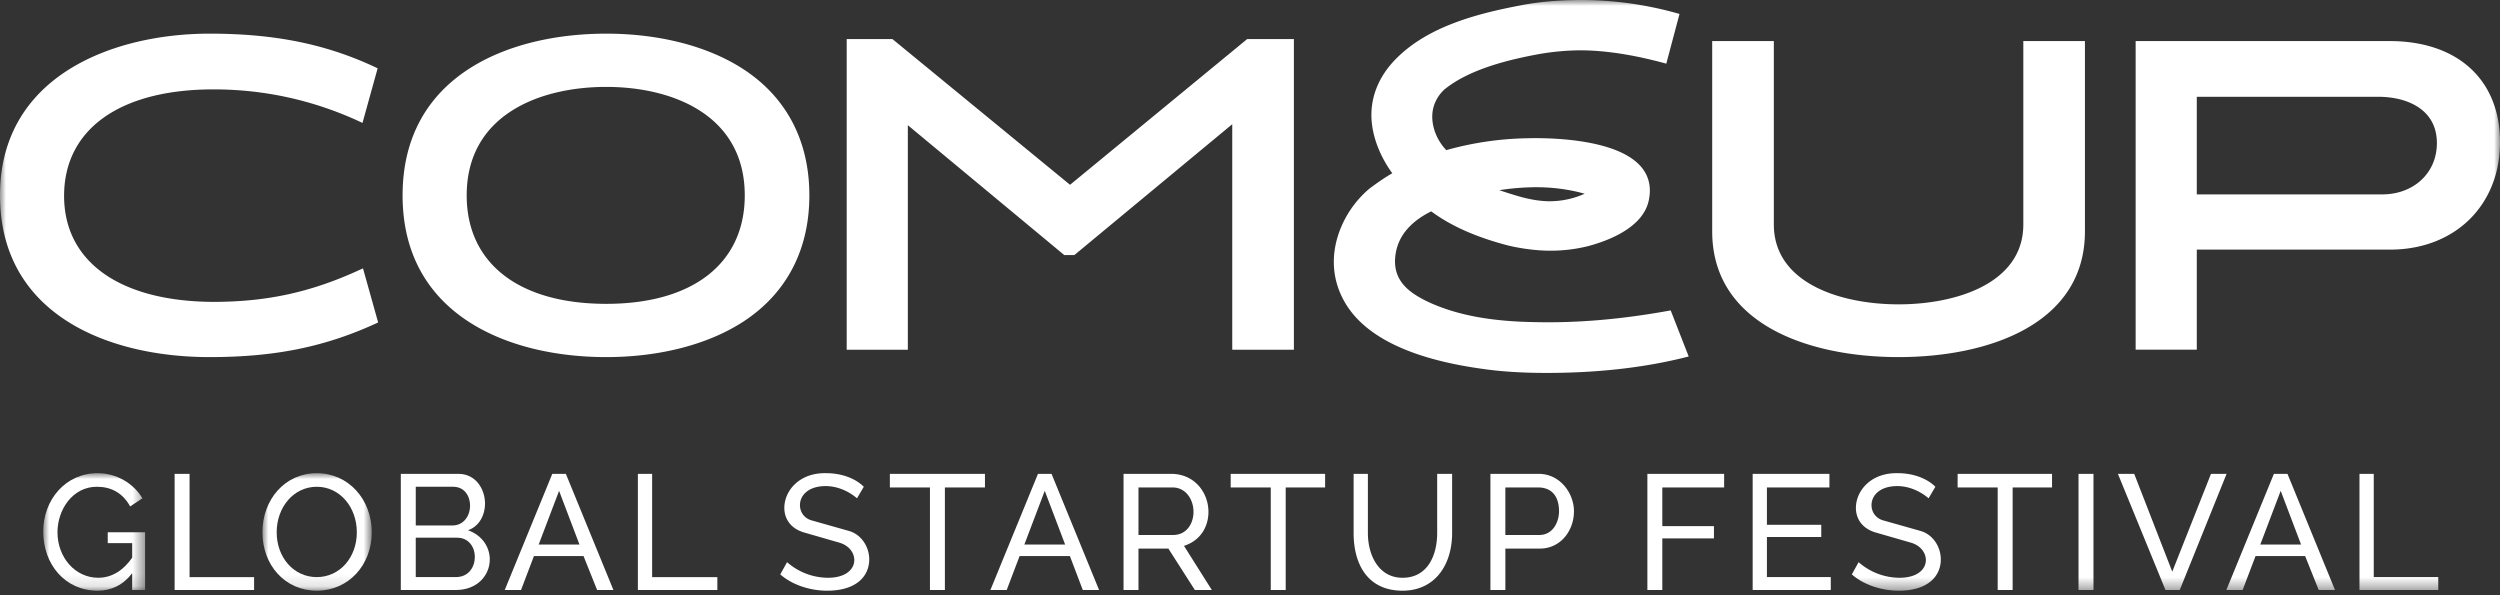
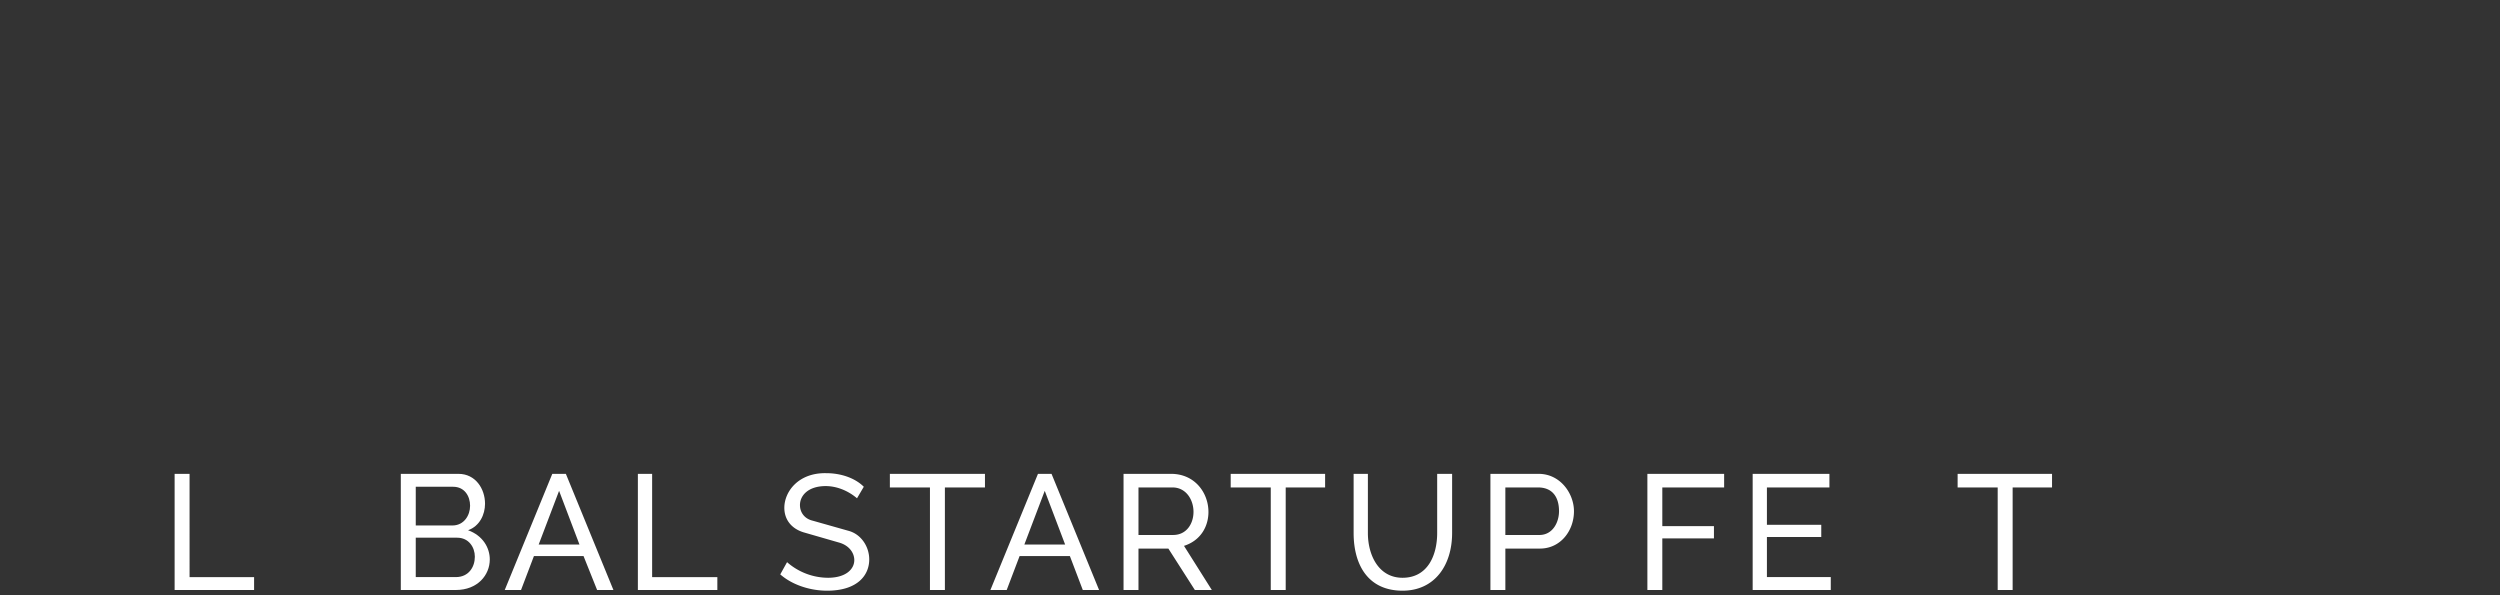
<svg xmlns="http://www.w3.org/2000/svg" xmlns:xlink="http://www.w3.org/1999/xlink" width="210" height="50" viewBox="0 0 210 50">
  <rect x="0" y="0" width="210" height="50" fill="#333333" stroke="none" />
  <defs>
-     <path id="3i5oc3dq1a" d="M0 0h8.558v9.87H0z" />
-     <path id="g959gfdgnc" d="M0 0h9.186v9.871H0z" />
-     <path id="9ntwzaivie" d="M0 49.618h210V0H0z" />
+     <path id="g959gfdgnc" d="M0 0h9.186H0z" />
  </defs>
  <g fill="none" fill-rule="evenodd">
    <path d="m71.304 44.597-3.024-.856c-.741-.172-1.083-.742-1.083-1.313 0-.799.684-1.597 2.167-1.597.856 0 1.826.342 2.625 1.026l.57-.969c-.74-.742-1.94-1.141-3.137-1.141-2.34-.058-3.538 1.54-3.538 2.91 0 .912.514 1.711 1.597 2.053l2.968.856c.855.228 1.312.856 1.312 1.484 0 .742-.685 1.483-2.225 1.483a5.25 5.25 0 0 1-3.423-1.312l-.571 1.027c.97.856 2.453 1.37 3.937 1.37 2.567 0 3.537-1.313 3.537-2.625 0-1.084-.685-2.11-1.712-2.396M74.749 40.945h3.367v8.615h1.255v-8.615h3.366v-1.142h-7.988zM86.047 45.738l1.712-4.508 1.711 4.508h-3.423zm2.282-5.934h-1.14l-3.995 9.756h1.369l1.084-2.853h4.222l1.085 2.853h1.369l-3.994-9.756zM95.632 44.939v-3.994h2.853c1.141 0 1.769 1.027 1.769 2.053 0 .97-.57 1.94-1.712 1.94h-2.91zm5.877-1.94c0-1.598-1.14-3.196-3.138-3.196h-3.994v9.757h1.255v-3.48h2.51l2.226 3.48h1.426l-2.339-3.708c1.427-.457 2.054-1.655 2.054-2.854zM106.744 49.56h1.255v-8.615h3.31v-1.142h-7.931v1.142h3.366zM117.813 49.618c2.682 0 4.165-2.112 4.165-4.85v-4.964h-1.255v4.964c0 1.882-.799 3.765-2.91 3.765-1.997 0-2.91-1.883-2.91-3.765v-4.964h-1.198v4.964c0 2.738 1.255 4.85 4.108 4.85M126.45 40.945h2.739c1.255 0 1.769.856 1.769 1.997 0 .912-.514 1.997-1.655 1.997h-2.853v-3.994zm0 5.135h2.91c1.711 0 2.853-1.483 2.853-3.138 0-1.483-1.142-3.139-2.967-3.139h-4.051v9.757h1.255v-3.48z" fill="#FFF" />
    <g transform="translate(3.63 39.747)">
      <mask id="rfzkq0y27b" fill="#fff">
        <use xlink:href="#3i5oc3dq1a" />
      </mask>
      <path d="M5.42 4.963v.913h2.055v1.22c-.682.985-1.631 1.69-2.853 1.69-1.94 0-3.424-1.712-3.424-3.823 0-1.882 1.256-3.822 3.31-3.822 1.197 0 2.168.513 2.796 1.654L8.33 2.11C7.59.855 6.162 0 4.564 0 1.884 0 0 2.225 0 4.906c0 2.739 1.826 4.965 4.564 4.965 1.17 0 2.174-.494 2.91-1.47v1.412h1.084v-4.85H5.42z" fill="#FFF" mask="url(#rfzkq0y27b)" />
    </g>
    <path fill="#FFF" d="M15.923 39.804h-1.255v9.756h6.676v-1.083h-5.42zM38.29 48.476h-3.367v-3.309h3.48c.97 0 1.484.799 1.484 1.598 0 .856-.513 1.711-1.597 1.711zm-3.367-7.588h3.138c.97 0 1.427.798 1.427 1.597 0 .8-.513 1.655-1.484 1.655h-3.08v-3.252zm4.394 3.651c.97-.342 1.426-1.312 1.426-2.225 0-1.255-.799-2.51-2.225-2.51h-4.85v9.756h4.622c1.826 0 2.852-1.255 2.852-2.567 0-.97-.57-1.997-1.825-2.454zM45.25 45.738l1.713-4.508 1.711 4.508h-3.423zm1.142-5.934-3.994 9.756h1.369l1.084-2.853h4.165l1.142 2.853h1.37l-3.995-9.756h-1.14zM54.779 39.804h-1.198v9.756h6.676v-1.083h-5.478z" />
    <g transform="translate(22.043 39.747)">
      <mask id="jwwgd2ivyd" fill="#fff">
        <use xlink:href="#g959gfdgnc" />
      </mask>
      <path d="M4.564 8.73c-1.94 0-3.366-1.655-3.366-3.766 0-2.11 1.427-3.823 3.366-3.823 1.94 0 3.367 1.712 3.367 3.823 0 2.111-1.426 3.766-3.367 3.766m0-8.73C1.884 0 0 2.225 0 4.964 0 7.703 1.883 9.87 4.564 9.87c2.682 0 4.622-2.168 4.622-4.907S7.246 0 4.564 0" fill="#FFF" mask="url(#jwwgd2ivyd)" />
    </g>
    <path fill="#FFF" d="M138.38 49.56h1.254v-4.335h4.337v-1.028h-4.337v-3.252h5.193v-1.14h-6.447zM148.421 45.11h4.565v-1.026h-4.565v-3.138h5.25v-1.142h-6.447v9.757h6.561v-1.085h-5.364zM164.44 40.945h3.366v8.616h1.256v-8.616h3.309v-1.141h-7.93z" />
    <mask id="ryr1eq7nff" fill="#fff">
      <use xlink:href="#9ntwzaivie" />
    </mask>
    <path fill="#FFF" mask="url(#ryr1eq7nff)" d="M174.596 49.56h1.256v-9.756h-1.256zM182.47 48.02l-3.195-8.216h-1.37l3.995 9.757h1.198l3.936-9.757h-1.311zM189.866 45.738l1.712-4.508 1.711 4.508h-3.423zm1.141-5.934-3.994 9.757h1.369l1.084-2.853h4.165l1.142 2.853h1.369l-3.994-9.757h-1.14zM199.395 48.476v-8.672h-1.199v9.757h6.619v-1.085zM161.316 44.597l-3.024-.856c-.741-.171-1.084-.742-1.084-1.313 0-.798.685-1.597 2.168-1.597.856 0 1.827.342 2.625 1.027l.57-.97c-.74-.742-1.94-1.141-3.138-1.141-2.339-.057-3.537 1.54-3.537 2.91 0 .913.513 1.712 1.598 2.054l2.966.856c.856.228 1.313.855 1.313 1.483 0 .742-.685 1.484-2.226 1.484a5.252 5.252 0 0 1-3.423-1.312l-.57 1.027c.97.856 2.453 1.369 3.937 1.369 2.567 0 3.537-1.313 3.537-2.625 0-1.084-.684-2.11-1.712-2.396M89.884 15.523 75.023 3.33l-.058-.047h-3.843v26.092h5.136V10.516l13.137 10.907h.854l13.26-10.99v18.942h5.178V3.283h-3.926zM50.923 25.523c-7.34 0-11.721-3.406-11.721-9.111 0-6.718 6.054-9.112 11.72-9.112 5.627 0 11.638 2.394 11.638 9.112 0 5.705-4.35 9.111-11.637 9.111M62.509 5.854c-2.956-1.952-7.071-3.027-11.586-3.027-8.27 0-17.105 3.569-17.105 13.585 0 10.015 8.836 13.584 17.105 13.584 4.515 0 8.63-1.075 11.586-3.026 3.583-2.366 5.477-6.017 5.477-10.558 0-4.542-1.894-8.193-5.477-10.558M30.27 22.643c-4.128 1.903-7.83 2.715-12.378 2.715-7.832-.041-12.508-3.37-12.508-8.905 0-5.601 4.691-8.945 12.55-8.945 4.276 0 8.412.912 12.295 2.714l.221.102 1.272-4.586-.158-.075c-4.168-1.96-8.474-2.836-13.962-2.836C9.482 2.827 0 6.385 0 16.412c0 10.016 9.092 13.584 17.602 13.584 5.475 0 9.662-.848 14.001-2.835l.161-.074-1.273-4.546-.22.102zM200.102 16.329H184.53v-8.2h15.24c2.383 0 4.929 1.022 4.929 3.893 0 2.495-1.934 4.307-4.597 4.307m.62-12.88h-21.328v25.925h5.136v-8.407h16.235c5.437 0 9.235-3.712 9.235-9.028 0-5.237-3.555-8.49-9.277-8.49M175.135 19.435V3.449h-5.176v15.406c0 4.953-5.645 6.71-10.479 6.71s-10.478-1.757-10.478-6.71V3.45h-5.177v15.986c0 7.786 8.087 10.56 15.655 10.56s15.655-2.774 15.655-10.56M129.032 15.726c1.347 0 2.734.169 4.08.547-.84.38-1.85.632-2.945.632-.715 0-1.515-.127-2.313-.337a31.97 31.97 0 0 1-1.894-.589h-.042a20.605 20.605 0 0 1 3.114-.253zm11.308 10.35-.093.015c-4.05.734-7.745 1.05-11.298.967-3.662-.054-6.47-.572-8.833-1.63-1.713-.795-3.247-1.844-2.88-4.129.243-1.491 1.248-2.684 2.988-3.545 1.67 1.238 3.8 2.18 6.509 2.881 1.202.277 2.42.424 3.519.424 1.068 0 2.125-.129 3.144-.383 1.678-.445 4.572-1.53 5.089-3.788.247-1.101.047-2.054-.593-2.831-2.023-2.457-7.912-2.49-9.663-2.442a26.673 26.673 0 0 0-6.739.996c-.74-.766-1.181-1.815-1.181-2.818 0-.852.36-1.66 1.01-2.268 2.12-1.738 5.5-2.524 7.858-2.964a20.952 20.952 0 0 1 3.557-.334c2.06 0 4.458.366 7.125 1.09l.11.03 1.11-4.176-.108-.03A29.96 29.96 0 0 0 132.86 0c-1.908 0-3.657.156-5.198.464-3.588.685-7.616 1.74-10.284 4.364-1.427 1.387-2.18 3.06-2.18 4.838 0 1.582.638 3.356 1.755 4.887-.564.322-1.193.746-1.924 1.295-1.843 1.549-2.988 3.904-2.988 6.147 0 1.287.36 2.51 1.07 3.638 1.745 2.753 5.596 4.554 11.442 5.355 1.534.224 3.337.338 5.36.338 4.337 0 8.31-.454 11.811-1.35l.126-.033-1.511-3.869z" />
  </g>
</svg>